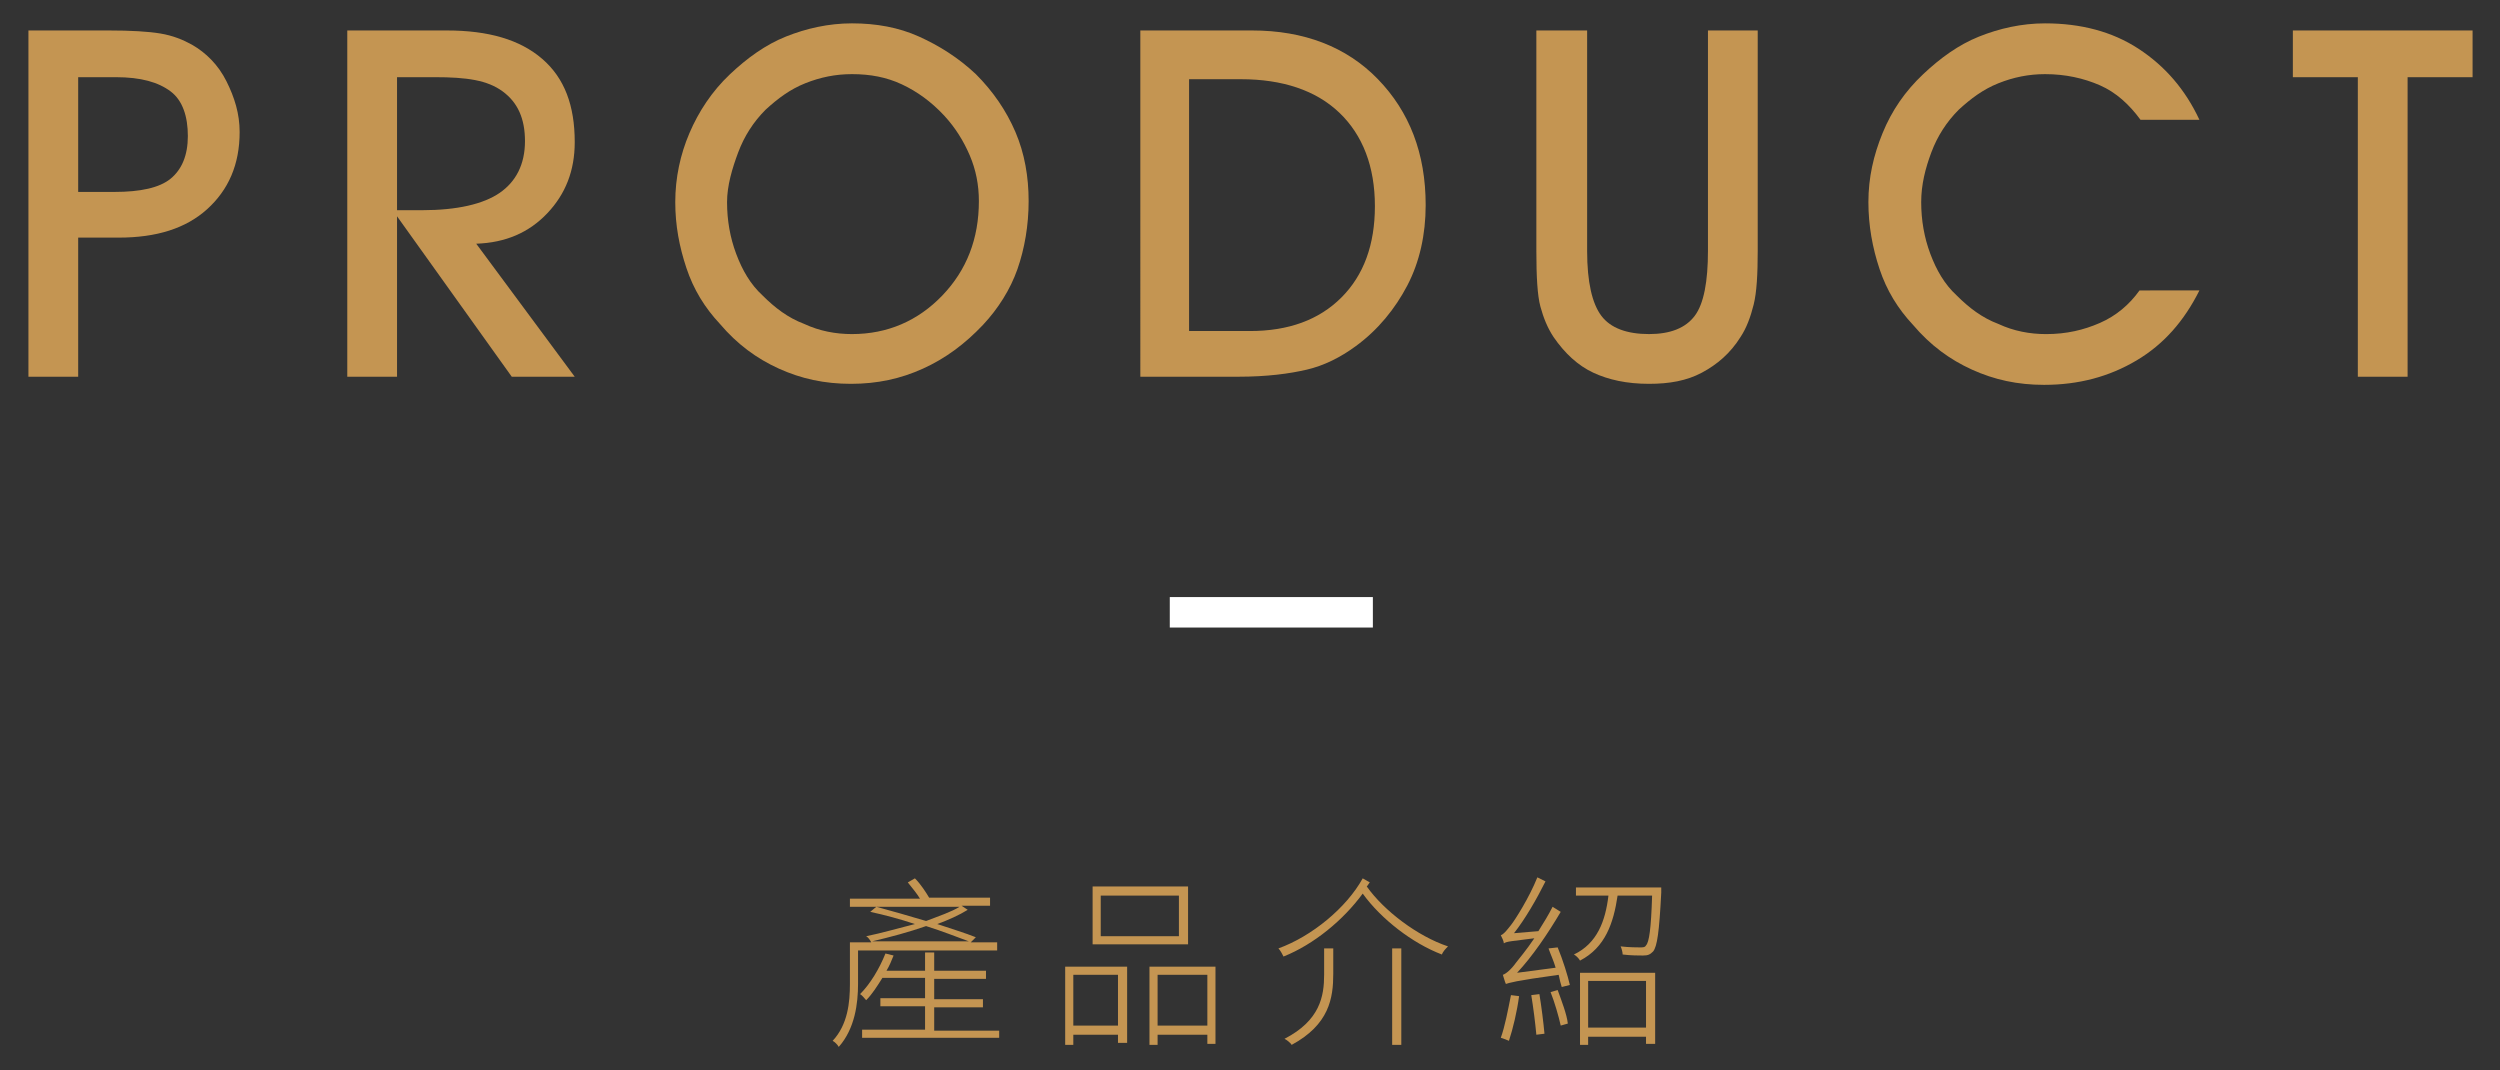
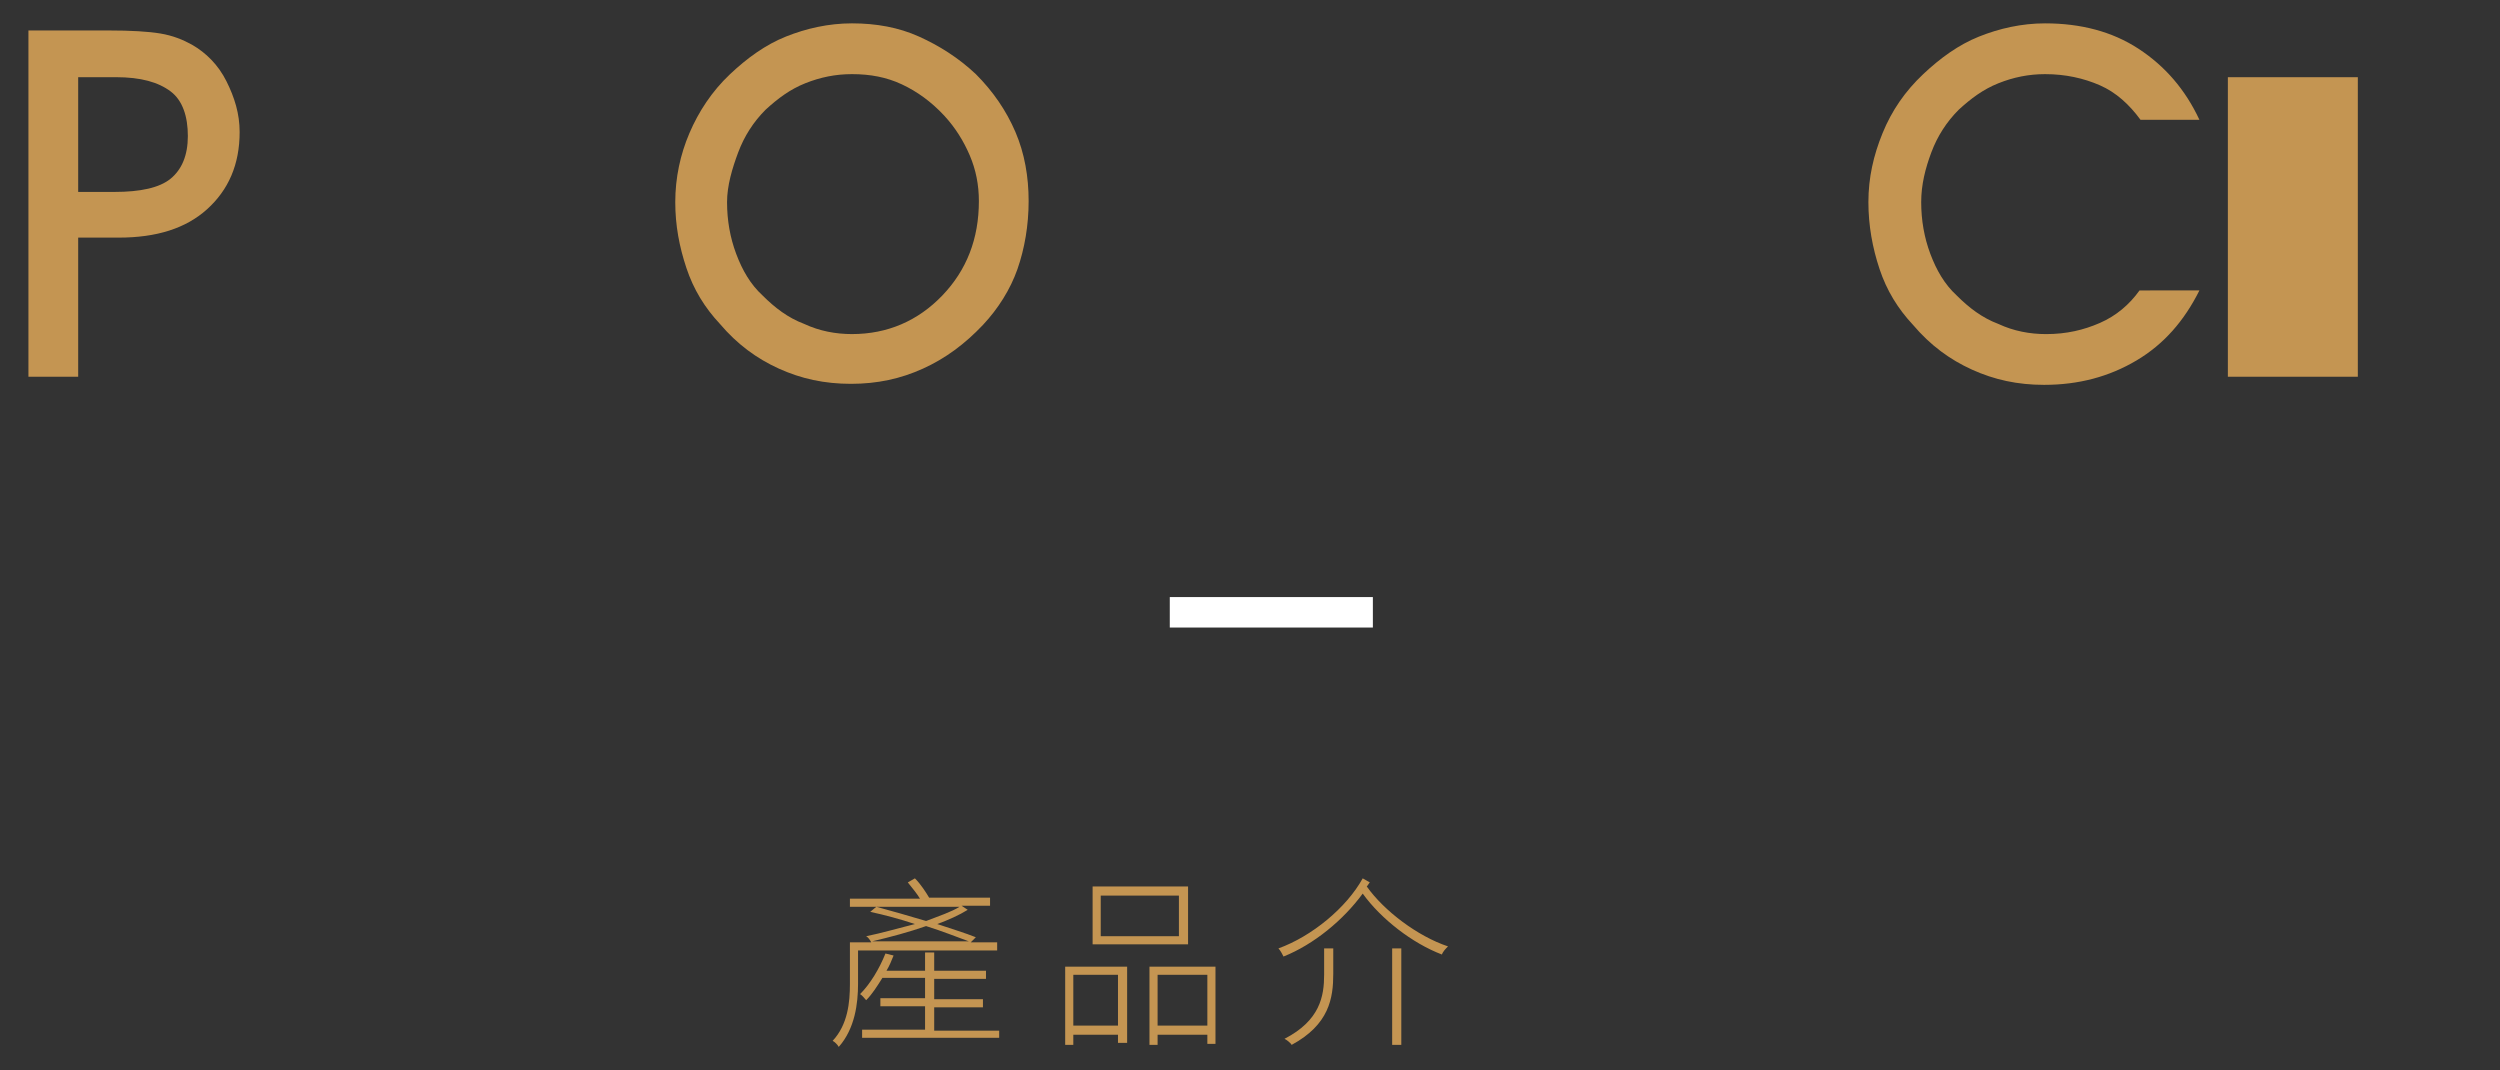
<svg xmlns="http://www.w3.org/2000/svg" version="1.1" id="圖層_1" x="0px" y="0px" width="246.2px" height="105.4px" viewBox="0 0 246.2 105.4" style="enable-background:new 0 0 246.2 105.4;" xml:space="preserve">
  <rect x="0" y="0" width="246.2" height="105.4" fill="#333333" stroke="none" />
  <style type="text/css">
	.st0{fill:#C49552;}
	.st1{fill:#FFFFFF;}
</style>
  <g>
    <g>
      <g>
        <path class="st0" d="M7.7,37.1H2.8V3h7.9c2.2,0,3.9,0.1,5.1,0.3s2.2,0.6,3.1,1.1c1.4,0.8,2.6,2,3.4,3.6s1.3,3.2,1.3,5     c0,3.2-1.1,5.7-3.2,7.6s-5,2.8-8.7,2.8H7.7V37.1z M7.7,18.9h3.6c2.5,0,4.4-0.4,5.5-1.3s1.7-2.3,1.7-4.2S18,9.9,16.8,9     s-2.9-1.4-5.4-1.4H7.7V18.9z" />
-         <path class="st0" d="M39.1,37.1h-4.9V3H44c4.1,0,7.2,0.9,9.4,2.8s3.2,4.6,3.2,8.2c0,2.8-0.9,5.1-2.7,7s-4.1,2.9-7,3l9.7,13.1     h-6.2L39.1,21.3V37.1z M39.1,20.7h2.5c3.4,0,6-0.6,7.6-1.7s2.5-2.8,2.5-5.1c0-2.2-0.7-3.8-2.2-4.9S46,7.6,42.8,7.6h-3.7V20.7z" />
        <path class="st0" d="M66.5,19.9c0-2.4,0.5-4.7,1.4-6.8s2.2-4.1,4-5.8c1.7-1.6,3.5-2.9,5.5-3.7s4.2-1.3,6.5-1.3     c2.4,0,4.6,0.4,6.6,1.3s3.9,2.1,5.6,3.7c1.7,1.7,3,3.6,3.9,5.7s1.3,4.4,1.3,6.8c0,2.4-0.4,4.7-1.1,6.7s-1.9,3.9-3.4,5.5     c-1.8,1.9-3.7,3.3-5.9,4.3s-4.5,1.5-7.1,1.5c-2.6,0-4.9-0.5-7.1-1.5s-4.1-2.4-5.8-4.4c-1.5-1.6-2.6-3.4-3.3-5.5     S66.5,22.2,66.5,19.9z M71.6,19.9c0,1.8,0.3,3.5,0.9,5.1s1.4,3,2.6,4.1c1.2,1.2,2.5,2.2,4.1,2.8c1.5,0.7,3.1,1,4.7,1     c3.5,0,6.5-1.3,8.9-3.8s3.6-5.6,3.6-9.3c0-1.6-0.3-3.1-0.9-4.5s-1.4-2.7-2.5-3.9c-1.3-1.4-2.7-2.4-4.2-3.1s-3.1-1-4.9-1     c-1.6,0-3.1,0.3-4.6,0.9s-2.7,1.5-3.9,2.6c-1.2,1.2-2.1,2.6-2.7,4.2S71.6,18.3,71.6,19.9z" />
-         <path class="st0" d="M121.9,37.1h-9.6V3h11c5.1,0,9.3,1.6,12.4,4.8s4.7,7.3,4.7,12.4c0,2.9-0.6,5.6-1.8,7.9s-2.9,4.4-5.1,6     c-1.5,1.1-3.1,1.9-4.8,2.3S124.8,37.1,121.9,37.1z M117.1,32.6h6c3.8,0,6.8-1.1,9-3.3s3.3-5.2,3.3-9c0-3.9-1.2-7-3.5-9.2     s-5.6-3.3-9.7-3.3h-5.1V32.6z" />
-         <path class="st0" d="M151.4,3h4.9v21.7c0,3.1,0.5,5.2,1.4,6.4c0.9,1.2,2.5,1.8,4.7,1.8c2.1,0,3.6-0.6,4.5-1.8     c0.9-1.2,1.3-3.4,1.3-6.4V3h4.9v21.7c0,2.3-0.1,4.1-0.4,5.3s-0.7,2.3-1.3,3.2c-1,1.6-2.3,2.7-3.8,3.5s-3.2,1.1-5.2,1.1     c-2.2,0-4-0.4-5.5-1.1s-2.8-1.9-3.9-3.5c-0.6-0.9-1-1.9-1.3-3s-0.4-3-0.4-5.5V3z" />
        <path class="st0" d="M216.6,28.6c-1.5,3-3.5,5.3-6.2,6.9s-5.7,2.4-9.1,2.4c-2.6,0-4.9-0.5-7.1-1.5s-4.1-2.4-5.8-4.4     c-1.5-1.6-2.6-3.4-3.3-5.5s-1.1-4.3-1.1-6.6c0-2.4,0.5-4.6,1.4-6.8s2.2-4.1,4-5.8c1.7-1.6,3.5-2.9,5.5-3.7s4.2-1.3,6.5-1.3     c3.5,0,6.6,0.8,9.2,2.5s4.6,4,6,7h-5.8c-1.1-1.5-2.4-2.7-4-3.4s-3.4-1.1-5.4-1.1c-1.6,0-3.1,0.3-4.6,0.9s-2.7,1.5-3.9,2.6     c-1.2,1.2-2.1,2.6-2.7,4.2s-1,3.2-1,4.9c0,1.8,0.3,3.5,0.9,5.1s1.4,3,2.6,4.1c1.2,1.2,2.5,2.2,4.1,2.8c1.5,0.7,3.1,1,4.7,1     c2,0,3.7-0.4,5.3-1.1c1.6-0.7,2.9-1.8,3.9-3.2H216.6z" />
-         <path class="st0" d="M237.1,37.1h-4.9V7.6h-6.4V3h17.7v4.6h-6.4V37.1z" />
+         <path class="st0" d="M237.1,37.1h-4.9V7.6h-6.4V3v4.6h-6.4V37.1z" />
      </g>
    </g>
    <rect x="115.2" y="58.8" class="st1" width="20" height="3" />
    <g>
      <path class="st0" d="M84.5,93.5v3.4c0,1.9-0.3,4.4-1.9,6.2c-0.1-0.2-0.4-0.5-0.6-0.6c1.5-1.6,1.7-3.8,1.7-5.6v-4.1h2.1    c-0.1-0.2-0.3-0.5-0.5-0.6c1.5-0.3,3.2-0.8,4.8-1.2c-1.5-0.5-3-0.9-4.4-1.2l0.6-0.5c1.5,0.4,3.2,0.9,4.9,1.4    c1.3-0.5,2.5-0.9,3.3-1.4H83.7v-0.8h6.9c-0.3-0.5-0.8-1.1-1.2-1.6l0.7-0.4c0.6,0.6,1.1,1.4,1.4,1.9h6v0.8h-2.8l0.6,0.4    c-0.8,0.5-1.9,1-3,1.4c1.5,0.5,2.8,0.9,3.8,1.3l-0.5,0.5h2.6v0.8H84.5z M98.4,101.4v0.8H84.9v-0.8h6.2v-2.3h-4.4v-0.8h4.4v-2h-4.2    c-0.5,0.8-1,1.6-1.6,2.2c-0.1-0.1-0.4-0.5-0.6-0.6c1-1,1.9-2.5,2.5-4l0.8,0.2c-0.2,0.5-0.4,1-0.7,1.5h3.8v-1.8H92v1.8h5.1v0.8H92    v2h4.8v0.8H92v2.3H98.4z M95.4,92.7c-1.1-0.4-2.6-1-4.2-1.5c-1.7,0.6-3.6,1.1-5.3,1.5H95.4z" />
      <path class="st0" d="M104.9,95.2h6.1v7.5h-0.9v-0.8h-4.4v1h-0.8V95.2z M105.7,96v5h4.4v-5H105.7z M117,93h-9.4v-5.7h9.4V93z     M116.1,88.2h-7.7v4h7.7V88.2z M119.7,95.2v7.6h-0.8v-0.9H114v1h-0.8v-7.7H119.7z M118.9,101v-5H114v5H118.9z" />
      <path class="st0" d="M134.9,86.9c-0.1,0.1-0.2,0.3-0.3,0.4c1.7,2.4,5,4.9,8,5.9c-0.2,0.2-0.5,0.5-0.6,0.8c-2.9-1.1-6-3.5-7.8-6    c-1.9,2.6-4.8,5-7.8,6.2c-0.1-0.2-0.3-0.6-0.5-0.8c3.3-1.2,6.7-4,8.3-6.9L134.9,86.9z M130.4,93.4h0.9v2.5c0,2.4-0.4,5-4.1,7    c-0.1-0.2-0.5-0.5-0.7-0.6c3.5-1.8,3.9-4.2,3.9-6.3V93.4z M137.1,93.4h0.9v9.5h-0.9V93.4z" />
-       <path class="st0" d="M149.6,98.1c-0.2,1.5-0.6,3.2-1,4.4c-0.2-0.1-0.5-0.2-0.8-0.3c0.4-1.1,0.7-2.7,1-4.2L149.6,98.1z M153.4,93.3    c0.5,1.2,1,2.8,1.2,3.7l-0.8,0.2c-0.1-0.3-0.2-0.7-0.3-1.2c-4.4,0.6-4.9,0.8-5.2,0.9c-0.1-0.2-0.2-0.6-0.3-0.9    c0.3-0.1,0.8-0.5,1.3-1.2c0.3-0.4,1-1.2,1.8-2.4c-2.3,0.3-2.7,0.3-3,0.5c0-0.2-0.2-0.6-0.3-0.8c0.3-0.1,0.6-0.5,1-1    c0.4-0.5,1.8-2.7,2.6-4.7l0.8,0.4c-0.9,1.8-2,3.7-3.1,5.1l2.4-0.2c0.5-0.8,1-1.6,1.4-2.4l0.8,0.5c-1.3,2.2-2.8,4.4-4.3,6l3.8-0.5    c-0.2-0.7-0.5-1.3-0.7-1.9L153.4,93.3z M151.6,97.9c0.2,1.2,0.4,2.8,0.5,3.9l-0.8,0.1c-0.1-1.1-0.3-2.7-0.5-3.9L151.6,97.9z     M153.4,97.5c0.4,1.1,0.9,2.4,1,3.3l-0.7,0.2c-0.2-0.9-0.6-2.3-1-3.3L153.4,97.5z M163.6,87.5c0,0,0,0.3,0,0.4    c-0.2,3.9-0.4,5.3-0.8,5.8c-0.3,0.3-0.5,0.4-1,0.4c-0.4,0-1.2,0-2-0.1c0-0.2-0.1-0.6-0.2-0.8c0.8,0.1,1.7,0.1,1.9,0.1    c0.3,0,0.5,0,0.6-0.2c0.3-0.3,0.5-1.6,0.6-4.9h-3.4c-0.4,2.7-1.2,5.1-3.7,6.4c-0.1-0.2-0.4-0.5-0.6-0.6c2.3-1.1,3.1-3.3,3.4-5.8    h-3.2v-0.8H163.6z M155.6,95.8h7.4v7h-0.9v-0.7h-5.7v0.8h-0.8V95.8z M156.4,96.6v4.6h5.7v-4.6H156.4z" />
    </g>
  </g>
</svg>